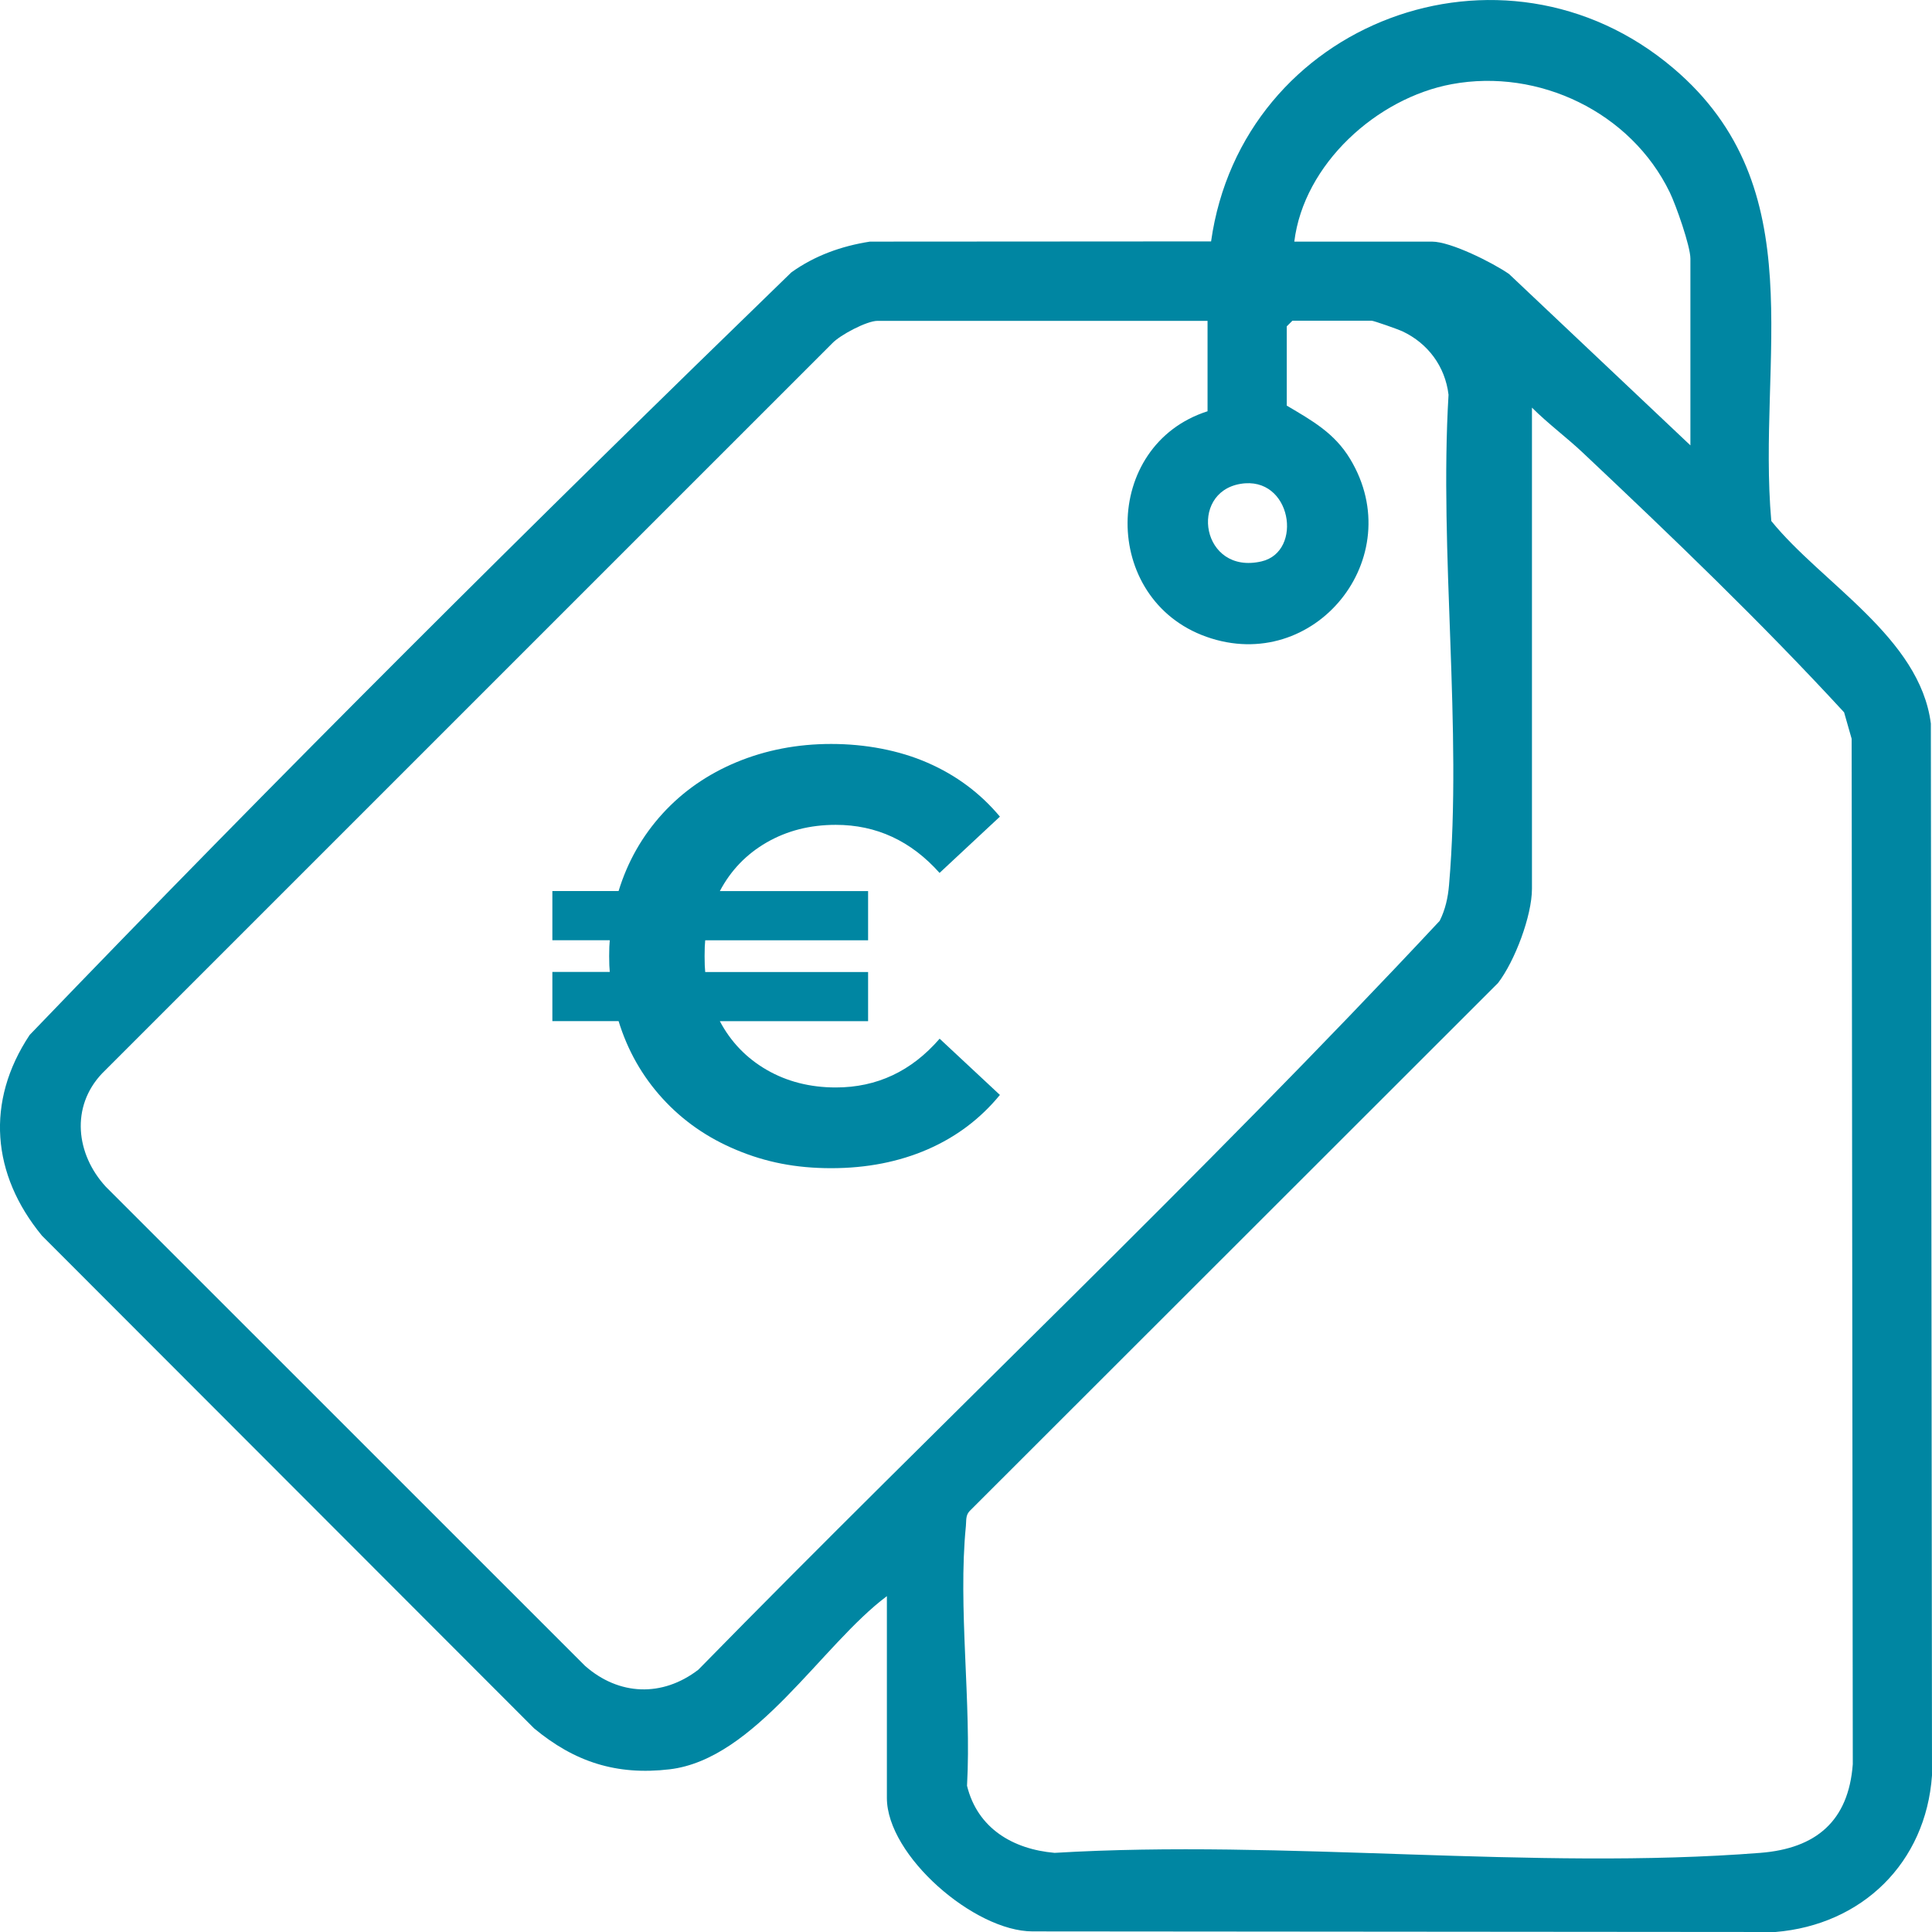
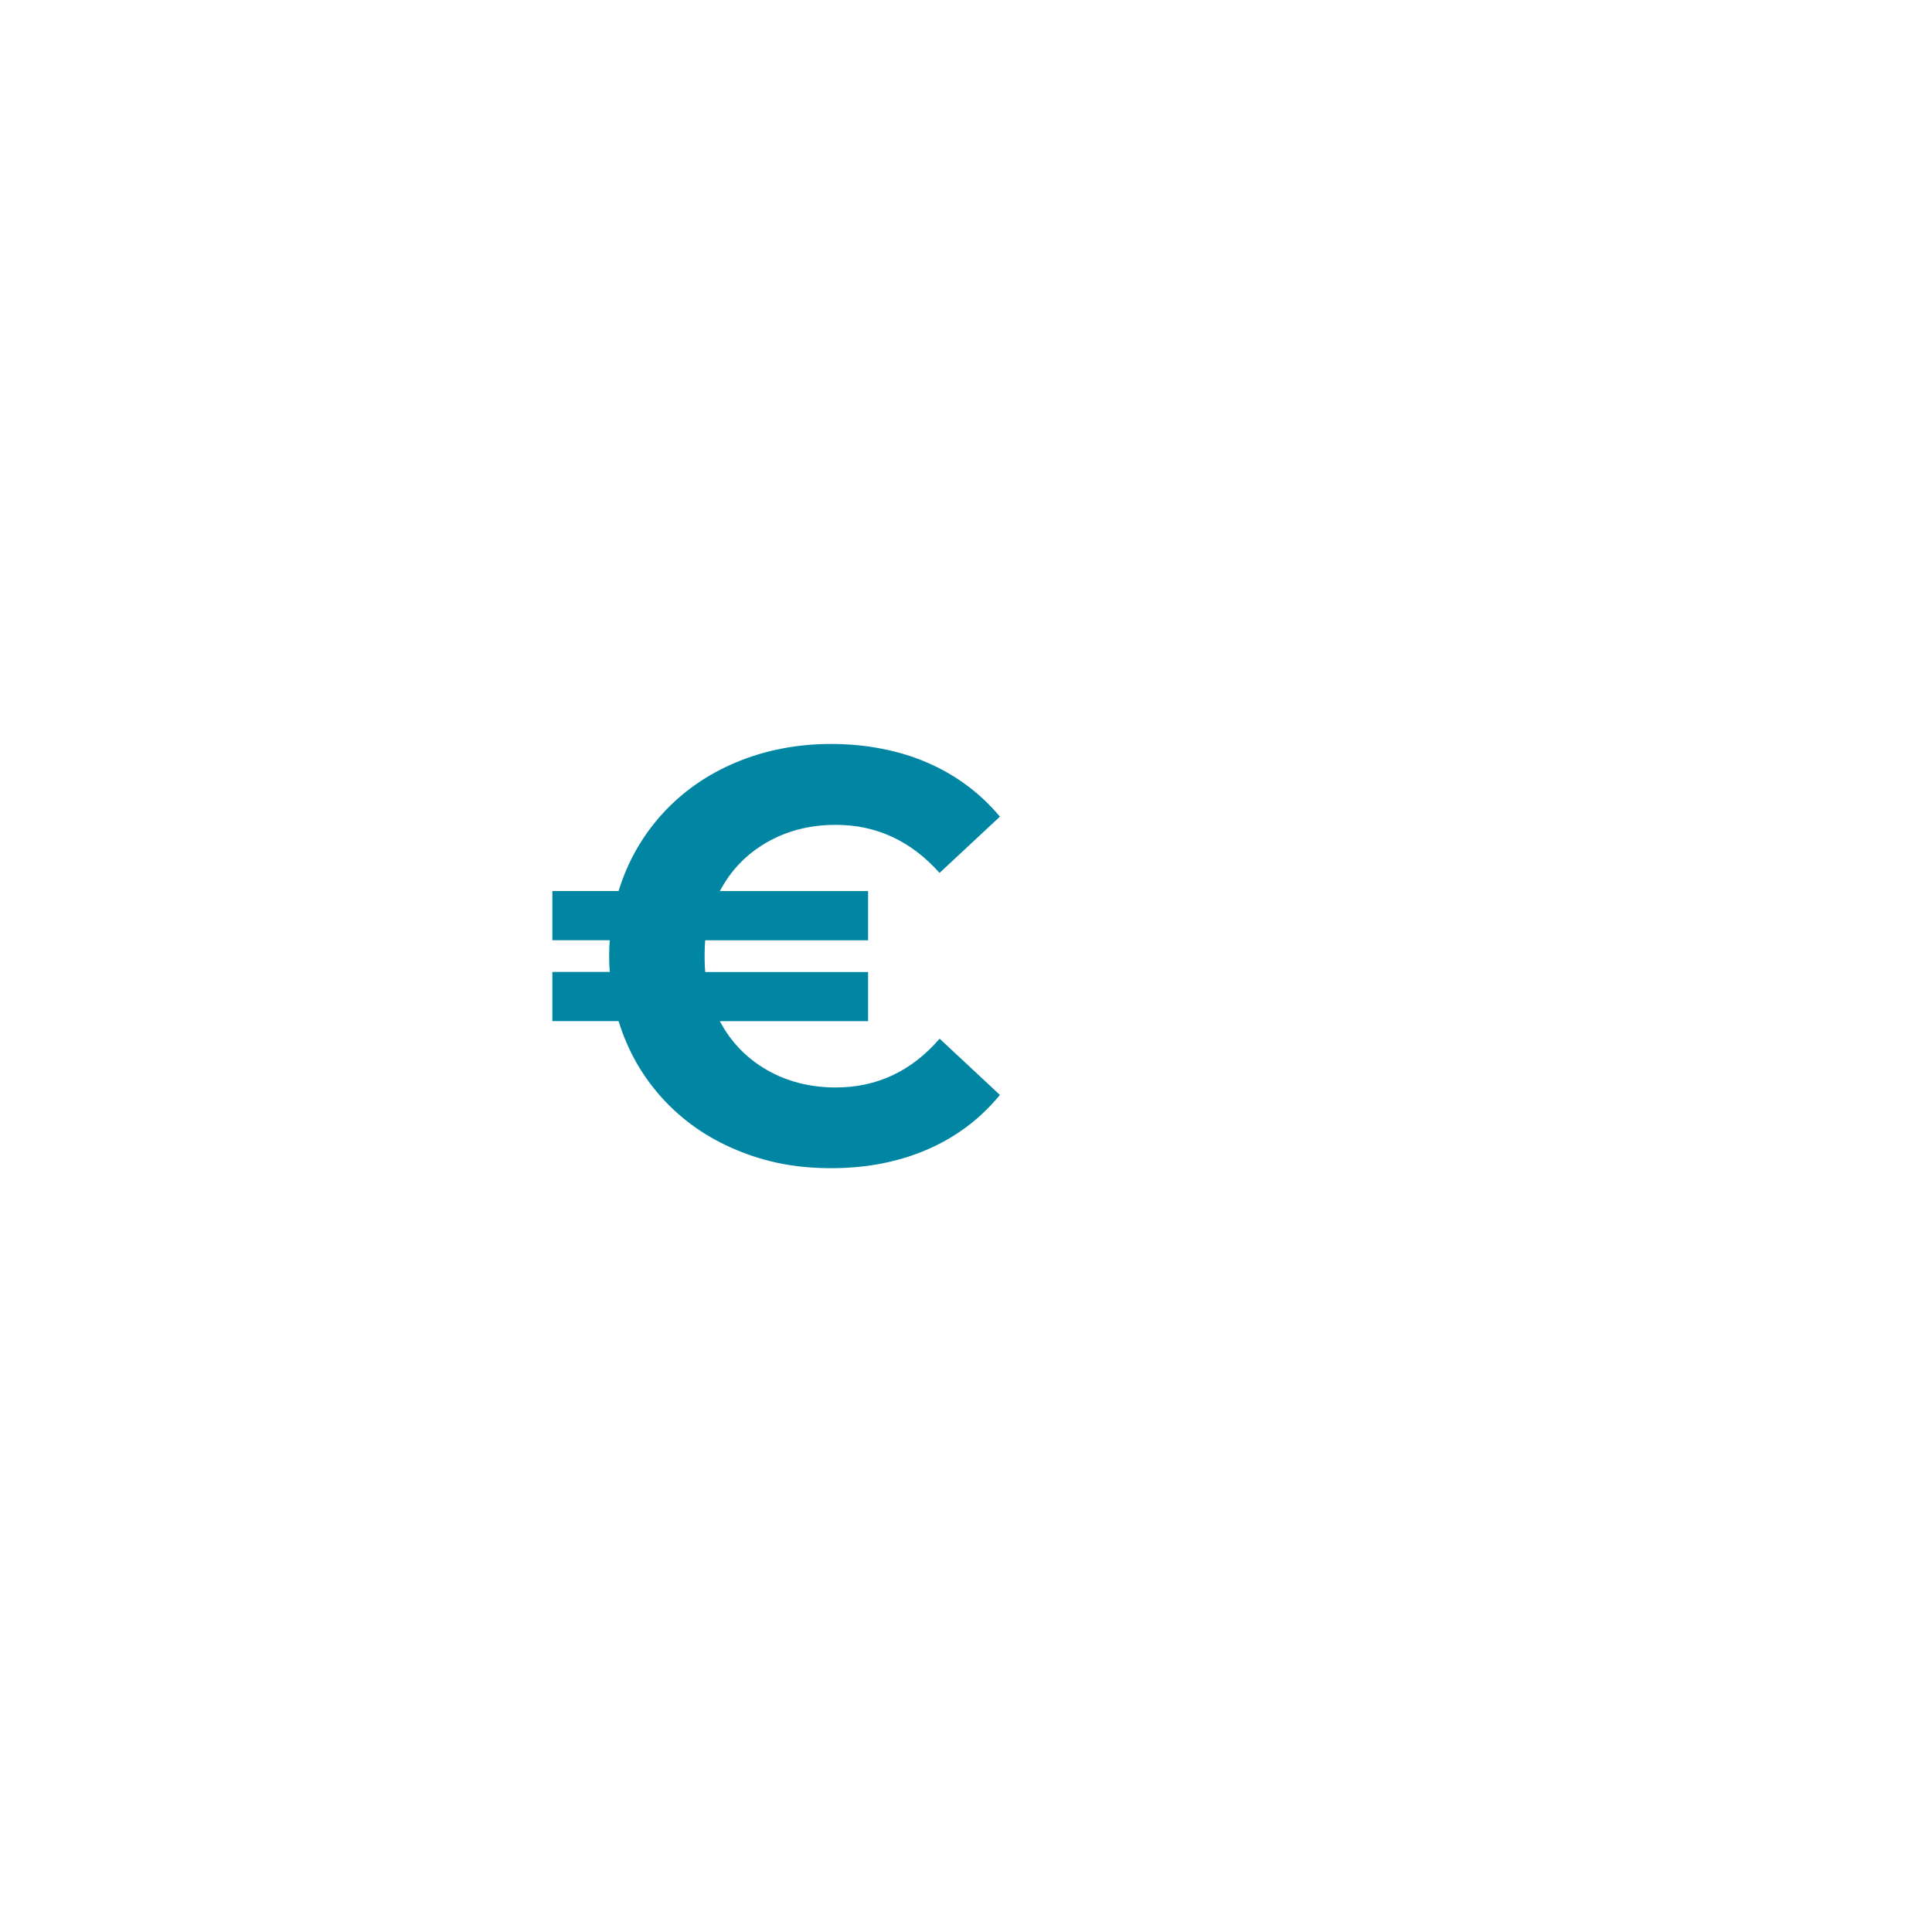
<svg xmlns="http://www.w3.org/2000/svg" width="83" height="83" viewBox="0 0 83 83" fill="none">
  <g clip-path="url(#clip0_143_2731)">
-     <path d="M38.101 68.571C35.288 70.675 32.455 75.576 28.766 76.011C26.485 76.28 24.679 75.693 22.945 74.251L1.802 53.085C-0.36 50.459 -0.629 47.327 1.274 44.462C11.951 33.349 22.929 22.434 33.995 11.703C34.996 10.983 36.153 10.569 37.372 10.38L52.029 10.371C53.358 0.95 64.56 -3.284 71.885 2.928C77.96 8.079 75.48 15.405 76.096 22.382C78.261 25.059 82.481 27.387 82.951 31.086L83 76.273C82.737 80.028 79.998 82.692 76.274 83L44.36 82.974C41.861 82.974 38.101 79.72 38.101 77.24V68.568V68.571ZM72.621 19.133V11.11C72.621 10.575 72.002 8.815 71.736 8.267C70.067 4.821 66.106 2.924 62.372 3.615C59.147 4.211 56.013 7.051 55.604 10.38H61.52C62.327 10.38 64.126 11.285 64.829 11.771L72.621 19.133ZM51.877 13.784H37.696C37.246 13.784 36.095 14.384 35.748 14.754L4.385 46.115C3.027 47.551 3.261 49.587 4.547 50.984L25.133 71.566C26.591 72.85 28.455 72.918 30.001 71.732C40.555 60.956 51.572 50.563 61.85 39.56C62.093 39.074 62.207 38.558 62.252 38.017C62.829 31.303 61.825 23.759 62.23 16.958C62.084 15.742 61.348 14.754 60.252 14.235C60.077 14.151 59.017 13.778 58.927 13.778H55.523L55.28 14.021V17.425C56.373 18.073 57.332 18.602 58.006 19.723C60.557 23.954 56.473 29.002 51.831 27.358C47.284 25.747 47.323 19.127 51.877 17.668V13.778V13.784ZM65.814 17.512V38.179C65.814 39.346 65.076 41.294 64.356 42.231L41.657 64.914C41.476 65.102 41.518 65.332 41.495 65.563C41.148 69.054 41.741 73.161 41.544 76.718C41.994 78.546 43.514 79.444 45.307 79.6C55.154 79.01 65.879 80.365 75.626 79.6C78.018 79.412 79.415 78.235 79.597 75.79L79.548 31.738L79.224 30.603C75.681 26.752 71.83 23.059 68.006 19.454C67.312 18.799 66.495 18.193 65.814 17.512ZM53.293 20.787C51.05 21.16 51.621 24.709 54.191 24.119C56.006 23.704 55.488 20.42 53.293 20.787Z" fill="#0086A2" />
    <path d="M40.364 44.62L42.957 47.039C42.117 48.063 41.08 48.844 39.849 49.379C38.617 49.914 37.236 50.186 35.709 50.186C34.183 50.186 32.893 49.927 31.645 49.405C30.394 48.886 29.334 48.147 28.462 47.191C27.59 46.235 26.961 45.126 26.575 43.868H23.73V41.754H26.196C26.18 41.602 26.17 41.375 26.17 41.074C26.17 40.772 26.18 40.545 26.196 40.393H23.73V38.279H26.575C26.961 37.021 27.59 35.913 28.462 34.956C29.334 34 30.397 33.261 31.645 32.742C32.896 32.224 34.251 31.961 35.709 31.961C37.168 31.961 38.617 32.23 39.849 32.768C41.083 33.306 42.117 34.078 42.957 35.083L40.364 37.501C39.139 36.127 37.654 35.436 35.907 35.436C34.798 35.436 33.81 35.689 32.938 36.191C32.066 36.694 31.395 37.391 30.925 38.282H37.294V40.396H30.296C30.28 40.548 30.27 40.772 30.27 41.077C30.27 41.382 30.28 41.605 30.296 41.758H37.294V43.871H30.925C31.395 44.76 32.066 45.457 32.938 45.962C33.81 46.465 34.802 46.718 35.907 46.718C37.67 46.718 39.155 46.021 40.364 44.627V44.62Z" fill="#0086A2" />
  </g>
  <defs>
    <clipPath id="clip0_143_2731">
      <rect width="83" height="83" fill="white" />
    </clipPath>
  </defs>
</svg>